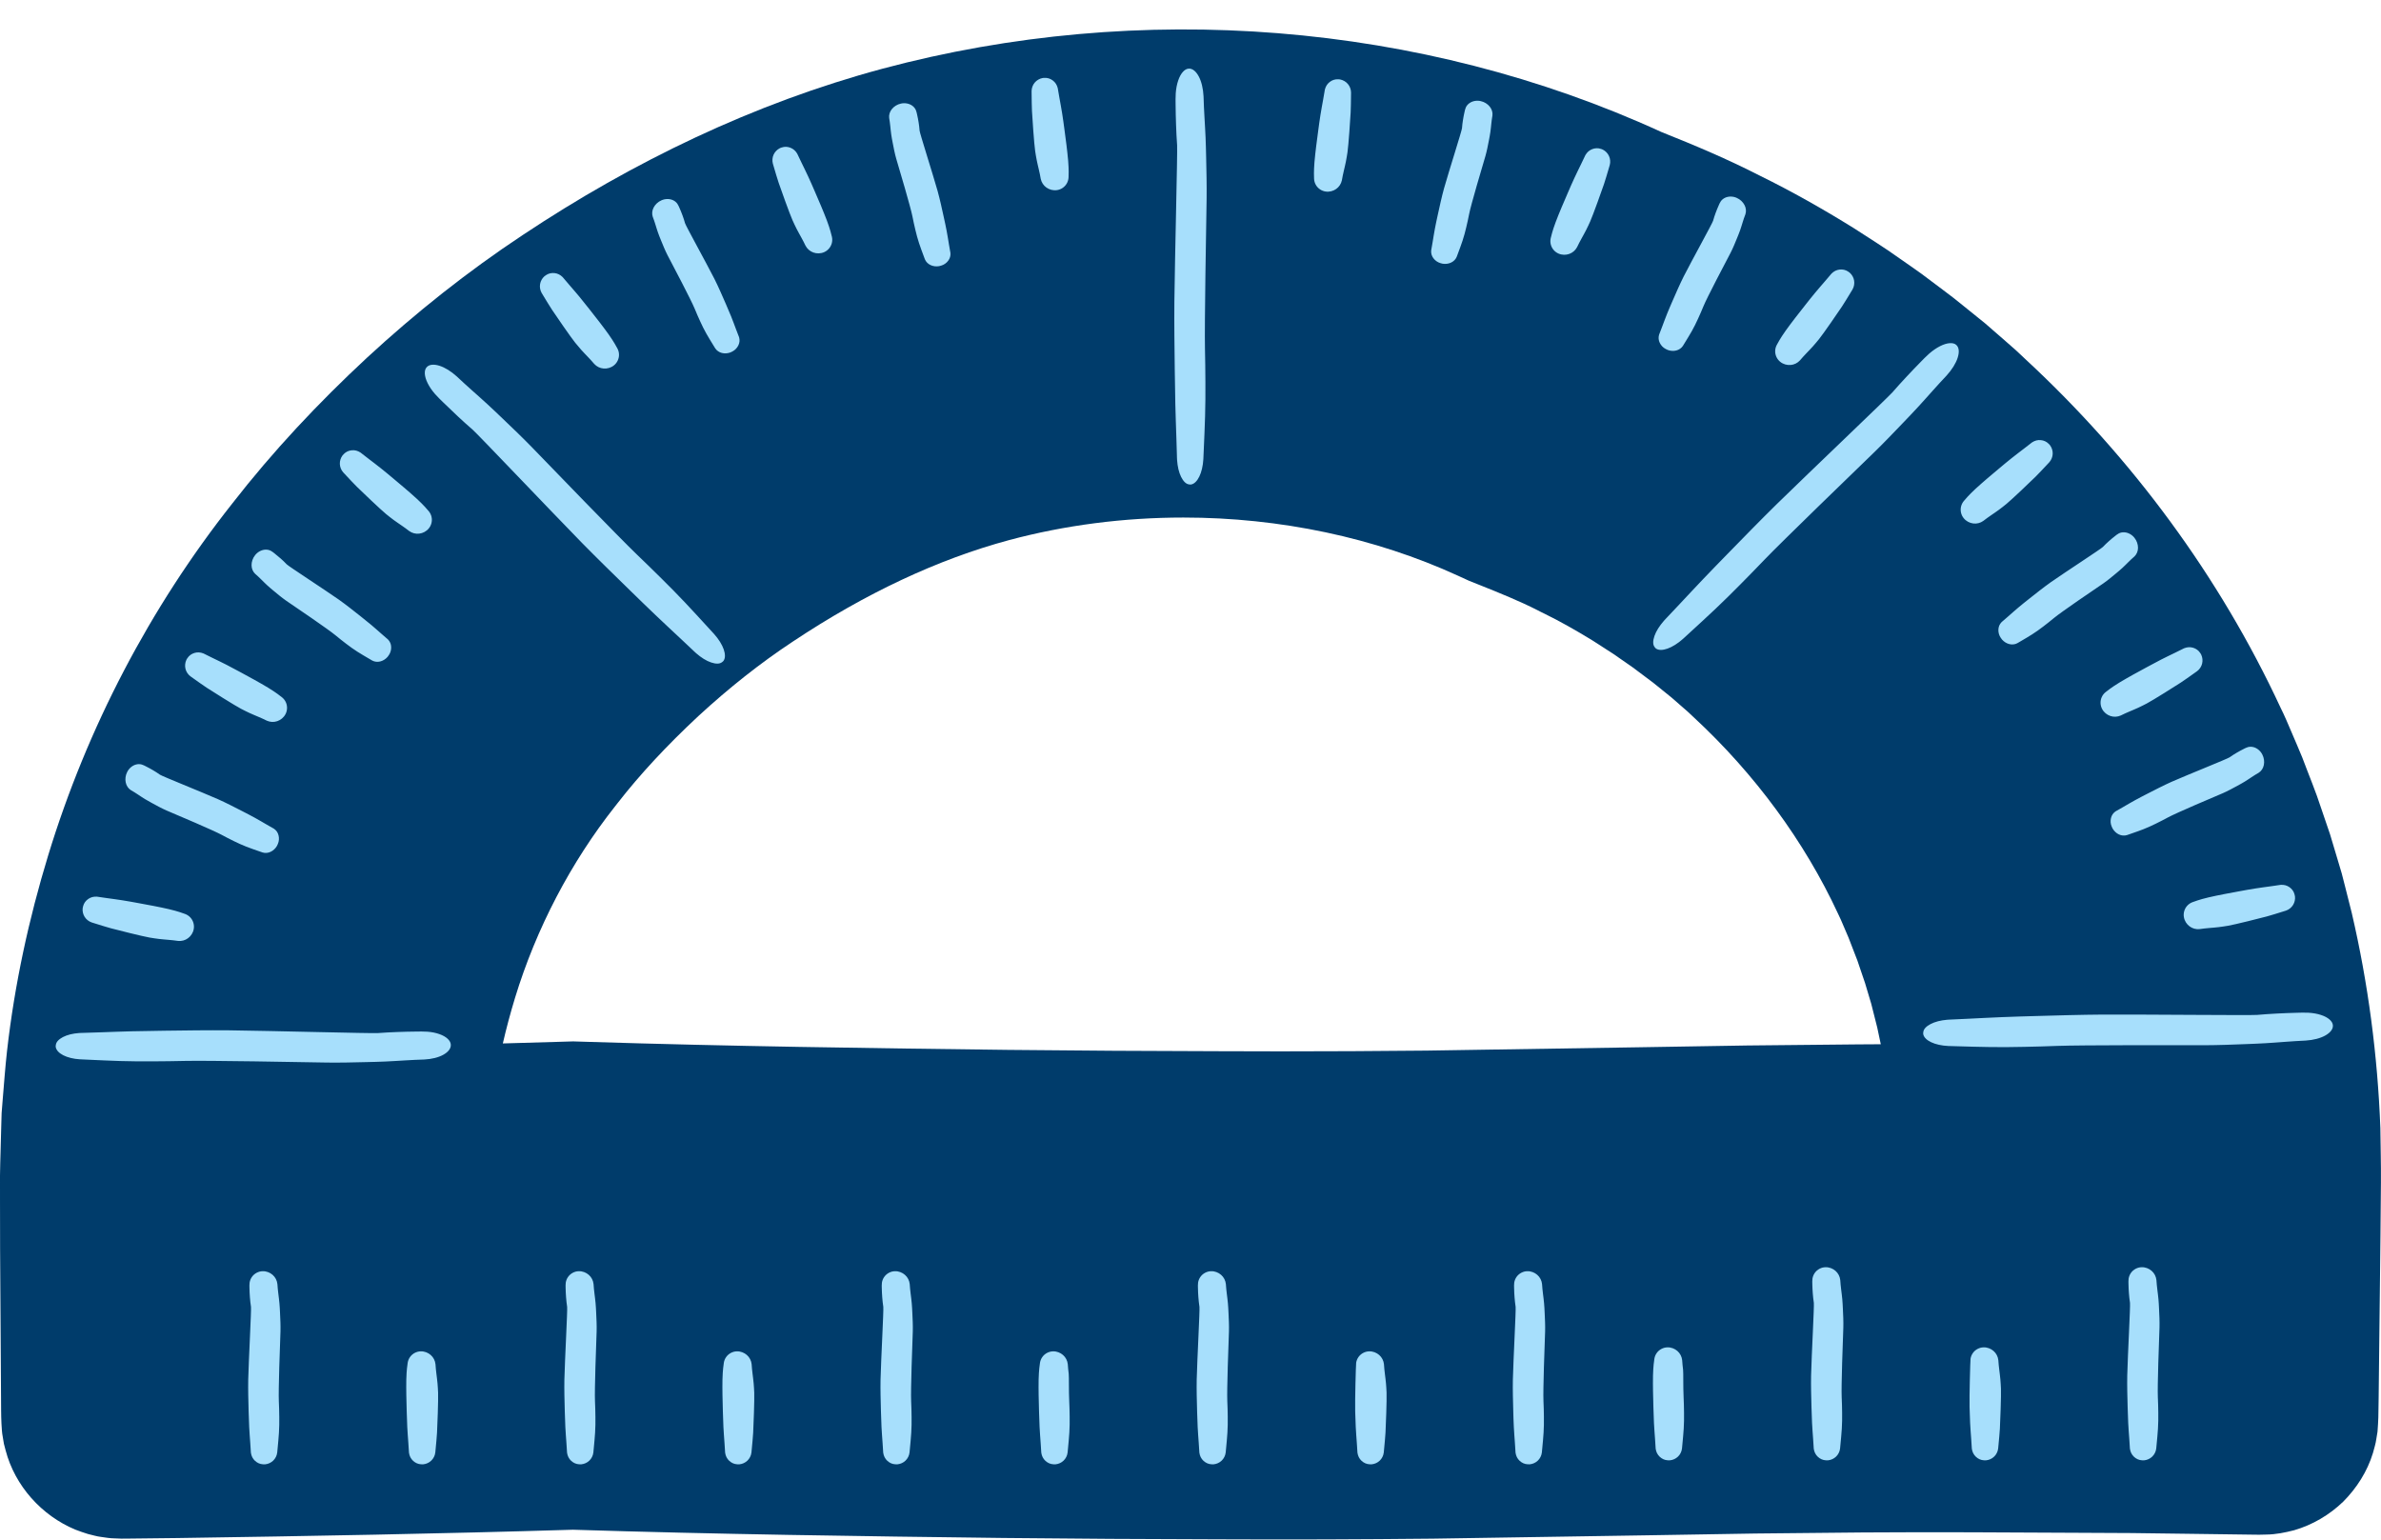
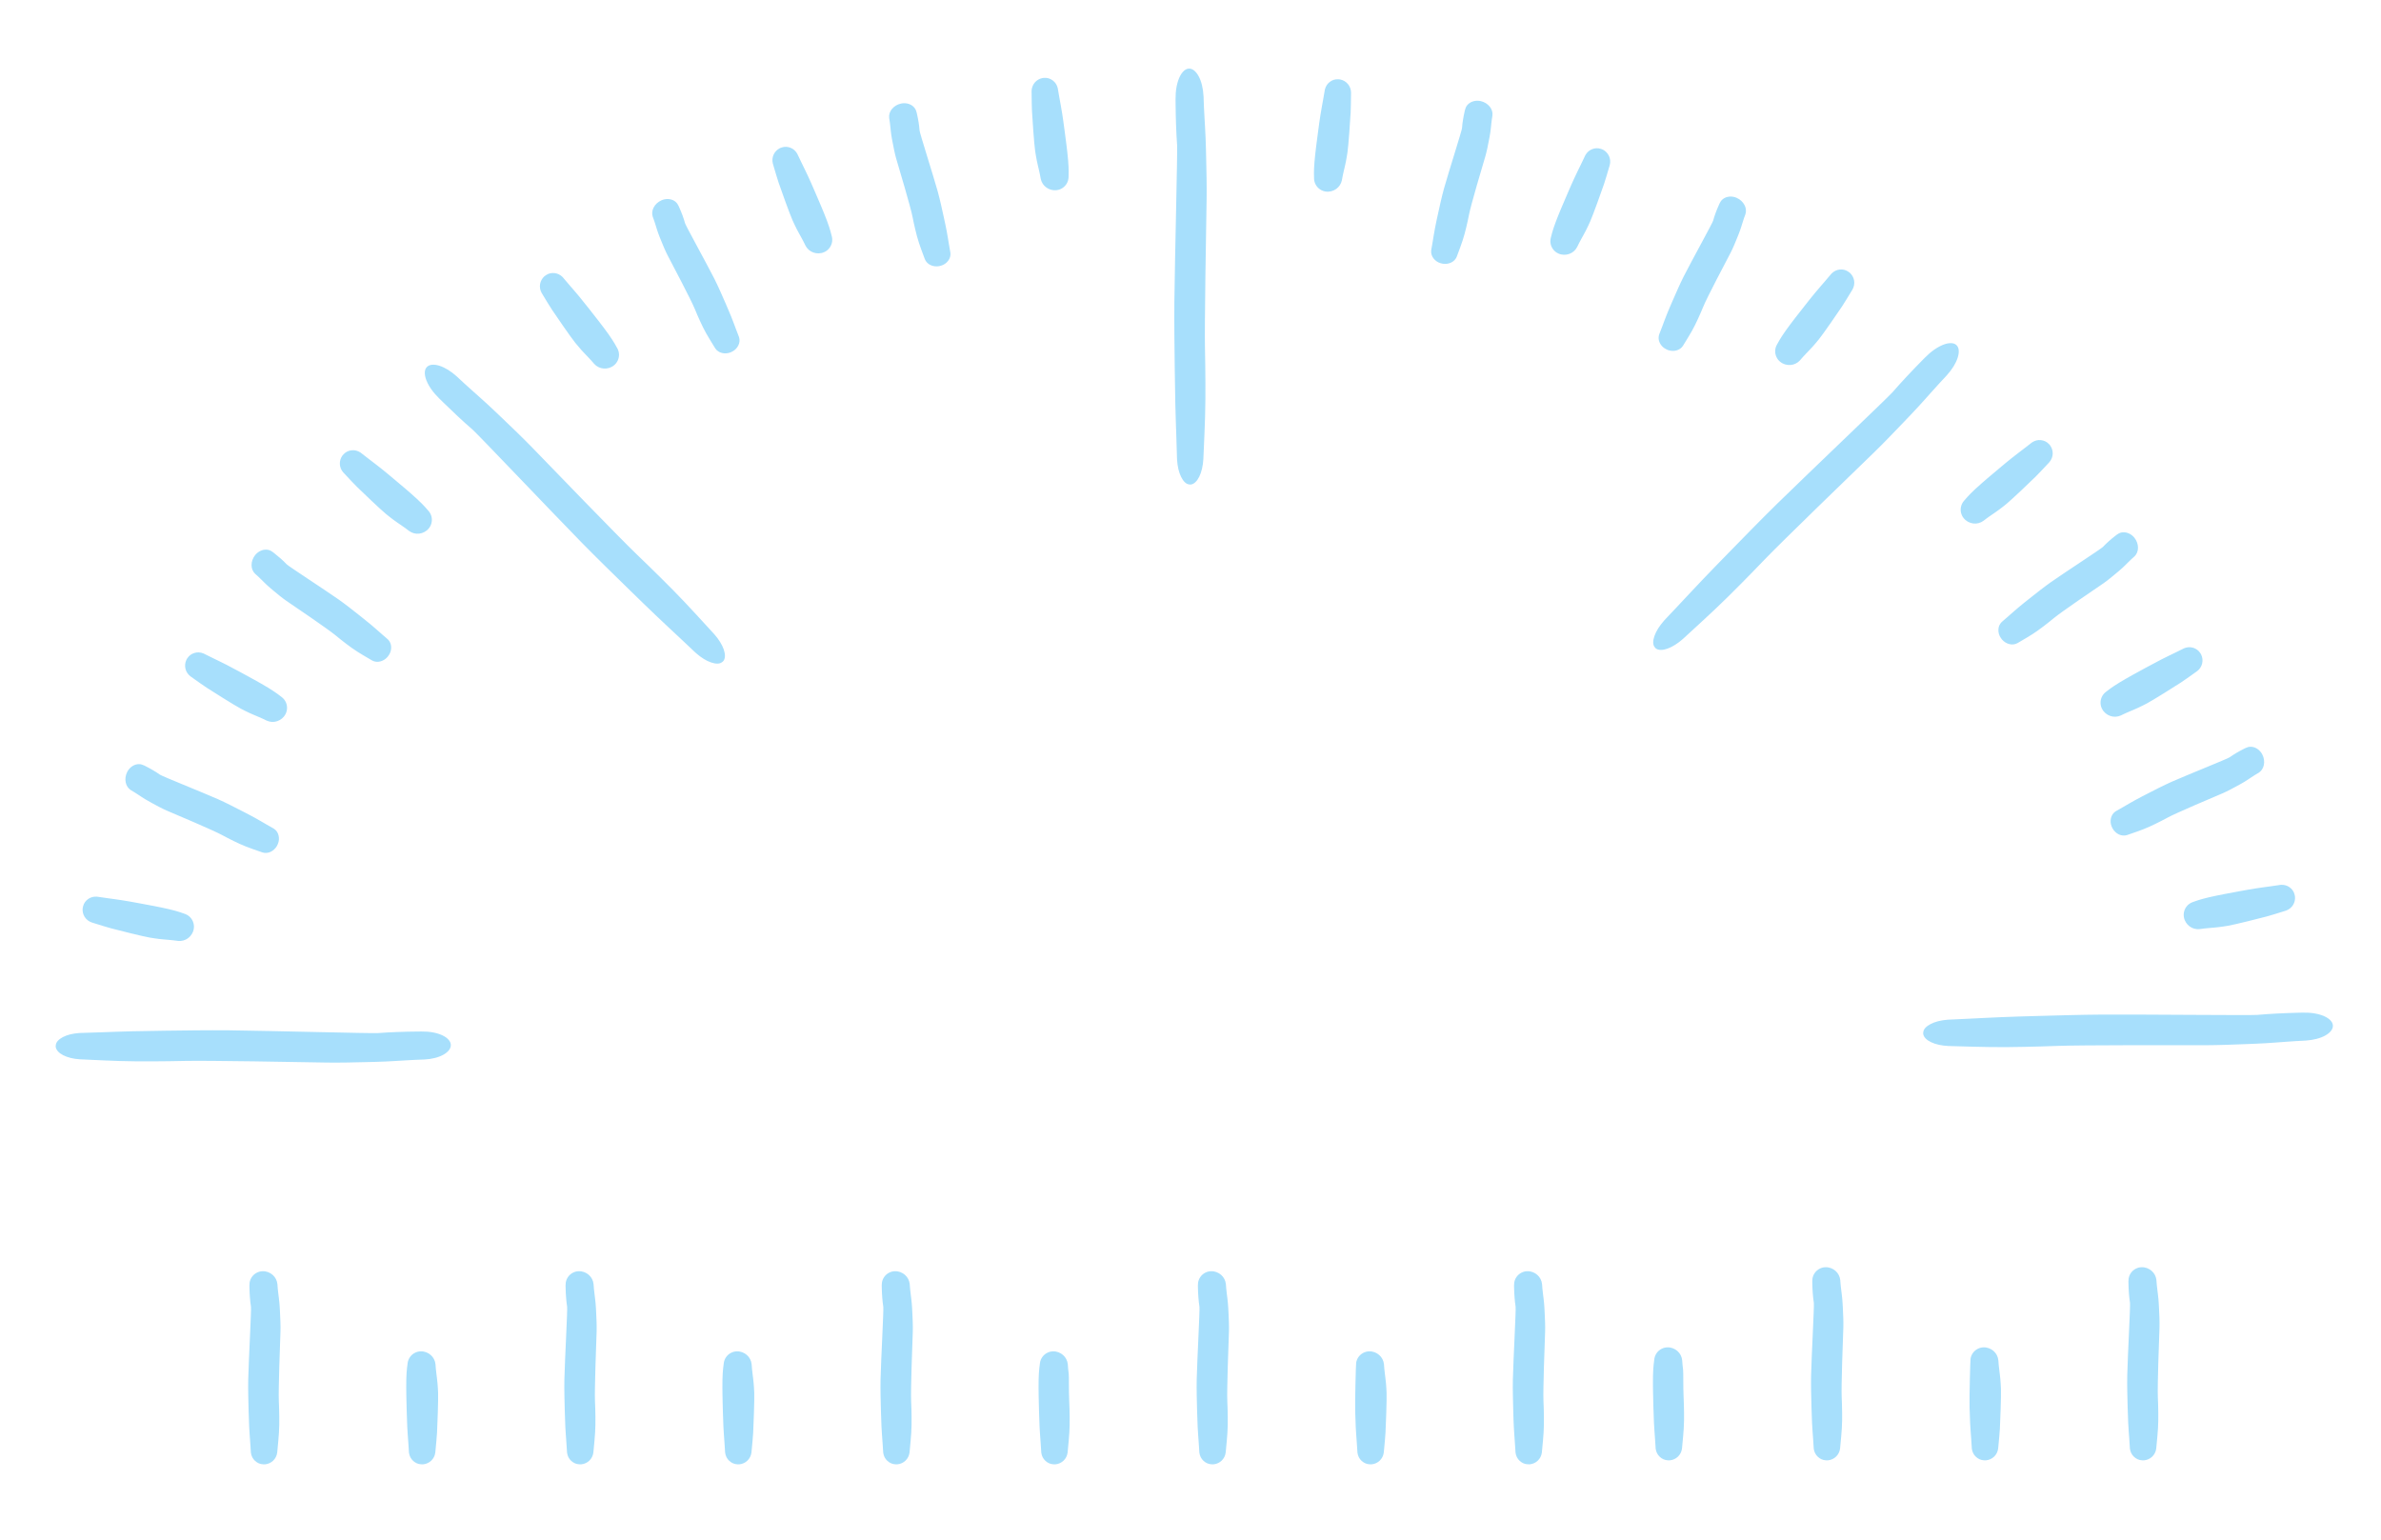
<svg xmlns="http://www.w3.org/2000/svg" fill="#000000" height="350.5" preserveAspectRatio="xMidYMid meet" version="1" viewBox="0.0 -6.7 542.0 350.5" width="542" zoomAndPan="magnify">
  <g id="change1_1">
-     <path d="M541.858,250.101c-0.628-16.468-2.767-32.897-6.512-48.971l-1.514-6.001l-0.769-2.998l-0.883-2.966l-1.774-5.93 l-1.997-5.859c-1.262-3.931-2.876-7.735-4.316-11.601c-0.773-1.913-1.611-3.799-2.414-5.699c-0.809-1.898-1.604-3.803-2.527-5.649 c-13.913-29.949-33.904-56.945-58.022-79.294l-2.248-2.11l-2.317-2.035l-4.647-4.05l-4.797-3.871 c-1.589-1.302-3.197-2.578-4.856-3.79l-4.926-3.695c-1.662-1.203-3.362-2.355-5.041-3.534c-3.33-2.399-6.831-4.545-10.262-6.786 c-6.967-4.322-14.098-8.376-21.449-11.982c-7.285-3.734-14.83-6.921-22.415-9.94C323.412-1.756,259.366-6.711,200.862,8.946 c-29.284,7.873-56.829,21.195-81.883,37.863c-12.567,8.314-24.39,17.723-35.461,27.939C72.48,84.998,62.118,96.02,52.849,107.95 c-18.735,23.704-33.018,51.032-41.876,80.049c-4.425,14.506-7.651,29.408-9.368,44.506c-0.424,3.772-0.689,7.563-1.01,11.347 l-0.226,2.84l-0.081,2.847l-0.154,5.695c-0.042,1.895-0.122,3.805-0.133,5.687l0.002,5.631l0.021,11.263l0.142,22.525l0.071,11.263 c0.024,1.91-0.004,3.68,0.093,5.705c0.07,1.039,0.093,2.081,0.302,3.105l0.256,1.54c0.113,0.508,0.262,1.008,0.393,1.511 c2.118,8.092,8.221,14.85,15.832,18.027c0.966,0.356,1.932,0.725,2.919,1.013c1.005,0.221,1.987,0.558,3.012,0.668 c1.019,0.141,2.032,0.324,3.061,0.325l1.537,0.06l1.42-0.009l11.262-0.126c30.031-0.441,60.062-0.978,90.093-1.894 c32.625,1.026,65.25,1.48,97.875,1.875l24.469,0.207l24.469,0.1c16.312,0.078,32.625,0.018,48.937-0.148l48.938-0.766l24.469-0.405 l24.469-0.241c16.312-0.111,32.625-0.013,48.938,0.076l12.234,0.06l12.234,0.159l12.234,0.163l3.059,0.041 c1.018,0.015,2.024,0.041,3.125-0.02c2.161-0.015,4.297-0.451,6.389-0.992c4.159-1.211,8.012-3.476,11.145-6.501 c3.072-3.079,5.491-6.88,6.772-11.089c0.28-1.061,0.627-2.11,0.767-3.203l0.267-1.629l0.112-1.646 c0.096-1.135,0.074-2.1,0.101-3.133l0.048-3.059l0.138-12.235l0.276-24.47l0.106-12.235 C542.021,258.362,541.903,254.211,541.858,250.101z M422.945,231.043l-25.208,0.251l-24.469,0.404l-48.55,0.761 c-11.379,0.114-22.551,0.172-33.215,0.172c-4.583,0-9.166-0.011-13.75-0.033l-24.307-0.1l-24.023-0.203 c-30.849-0.373-63.623-0.822-95.517-1.826l-3.438-0.107l-3.44,0.104c-4.191,0.128-8.381,0.248-12.563,0.361 c0.784-3.419,1.714-6.896,2.783-10.402c4.803-15.732,12.678-30.806,22.772-43.577l0.566-0.722 c5.043-6.489,11.231-13.157,18.395-19.822c6.976-6.428,14.141-12.088,21.3-16.823l0.24-0.16 c16.485-10.966,33.034-18.729,49.19-23.073c12.689-3.395,26.087-5.134,39.697-5.134c21.973,0,43.575,4.578,62.472,13.237 l2.578,1.181l2.634,1.048c4.005,1.594,9.082,3.669,12.81,5.579l0.872,0.448l0.879,0.431c3.288,1.611,6.871,3.613,10.932,6.104 c0.765,0.495,1.531,0.987,2.298,1.48c0.922,0.591,2.165,1.389,2.692,1.744l0.878,0.621c0.754,0.53,2.93,2.037,3.258,2.266 l4.606,3.453l4.184,3.381l3.68,3.212l1.423,1.332c13.846,12.83,25.178,28.254,32.773,44.605l0.7,1.503c0,0,1.61,3.761,1.724,4.024 c0.404,1.058,0.812,2.112,1.223,3.167c0.267,0.685,0.54,1.367,0.798,2.056l0.411,1.225l1.317,3.866l1.411,4.722l1.362,5.387 c0.286,1.265,0.556,2.54,0.81,3.825C426.521,231.02,422.945,231.043,422.945,231.043z" fill="#003c6b" />
-   </g>
+     </g>
  <g id="change2_1">
    <path d="M347.615,282.678c0.886-0.04,1.715,0.295,2.323,0.828c0.614,0.532,1.003,1.292,1.086,2.104 c0.044,0.755,0.121,1.448,0.209,2.175c0.082,0.719,0.191,1.438,0.25,2.157c0.067,0.719,0.1,1.438,0.135,2.156 c0.068,1.437,0.144,2.875,0.105,4.311c-0.111,2.873-0.491,13.422-0.375,15.823c0.051,1.201,0.094,2.402,0.1,3.602 c0.019,1.201-0.002,2.401-0.074,3.601c-0.076,1.2-0.19,2.4-0.306,3.6l-0.088,0.925c-0.043,0.355-0.148,0.699-0.307,1.011 c-0.312,0.629-0.841,1.124-1.46,1.401c-0.308,0.143-0.639,0.228-0.974,0.262c-0.168,0.011-0.336,0.018-0.503-0.005 c-0.168-0.013-0.335-0.026-0.499-0.07c-0.659-0.156-1.243-0.563-1.659-1.101c-0.206-0.272-0.365-0.582-0.465-0.913 c-0.05-0.165-0.089-0.335-0.115-0.507l-0.024-0.26l-0.013-0.226c-0.028-0.6-0.078-1.201-0.117-1.801 c-0.08-1.201-0.186-2.402-0.243-3.603c-0.065-1.201-0.096-2.402-0.129-3.602c-0.064-2.402-0.135-4.803-0.091-7.204 c0.12-4.802,0.731-15.84,0.627-16.559c-0.113-0.719-0.186-1.438-0.242-2.157c-0.055-0.719-0.091-1.438-0.103-2.156 c0.001-0.379-0.037-0.656,0.033-1.197c0.075-0.482,0.267-0.946,0.551-1.333C345.814,283.158,346.73,282.704,347.615,282.678z M308.488,314.546c0.033,1.201,0.064,2.401,0.128,3.602c0.057,1.201,0.163,2.402,0.243,3.603c0.039,0.6,0.089,1.201,0.117,1.801 l0.013,0.226l0.024,0.26c0.026,0.173,0.065,0.342,0.115,0.507c0.1,0.331,0.259,0.641,0.465,0.913c0.416,0.538,1,0.945,1.659,1.101 c0.164,0.043,0.331,0.056,0.499,0.07c0.167,0.023,0.335,0.016,0.503,0.005c0.335-0.034,0.666-0.119,0.974-0.262 c0.618-0.277,1.148-0.772,1.46-1.401c0.16-0.312,0.265-0.656,0.307-1.011l0.088-0.925c0.115-1.2,0.229-2.4,0.306-3.6 c0.072-1.2,0.313-7.658,0.244-9.095c-0.035-0.719-0.068-1.437-0.135-2.156c-0.06-0.719-0.168-1.438-0.25-2.157 c-0.088-0.727-0.165-1.42-0.209-2.175c-0.084-0.812-0.472-1.572-1.086-2.104c-0.607-0.532-1.436-0.868-2.323-0.828 c-0.886,0.027-1.801,0.481-2.368,1.262c-0.284,0.387-0.476,0.85-0.551,1.333C308.642,304.058,308.424,312.144,308.488,314.546z M273.278,283.94c-0.284,0.387-0.476,0.85-0.551,1.333c-0.07,0.541-0.032,0.819-0.033,1.197c0.012,0.718,0.048,1.437,0.103,2.156 c0.056,0.719,0.128,1.438,0.242,2.157c0.104,0.719-0.507,11.757-0.627,16.559c-0.044,2.401,0.027,4.802,0.091,7.204 c0.033,1.201,0.064,2.401,0.128,3.602c0.057,1.201,0.163,2.402,0.243,3.603c0.039,0.6,0.089,1.201,0.117,1.801l0.013,0.226 l0.024,0.26c0.026,0.173,0.065,0.342,0.115,0.507c0.1,0.331,0.259,0.641,0.465,0.913c0.416,0.538,1,0.945,1.659,1.101 c0.164,0.043,0.331,0.056,0.499,0.07c0.167,0.023,0.335,0.016,0.503,0.005c0.335-0.034,0.666-0.119,0.974-0.262 c0.618-0.277,1.148-0.772,1.46-1.401c0.16-0.312,0.265-0.656,0.307-1.011l0.088-0.925c0.115-1.2,0.229-2.4,0.306-3.6 c0.072-1.2,0.093-2.401,0.074-3.601c-0.006-1.201-0.049-2.401-0.1-3.602c-0.116-2.402,0.264-12.95,0.375-15.823 c0.039-1.437-0.037-2.874-0.105-4.311c-0.035-0.719-0.068-1.437-0.135-2.156c-0.06-0.719-0.168-1.438-0.25-2.157 c-0.088-0.727-0.165-1.42-0.209-2.175c-0.084-0.812-0.472-1.572-1.086-2.104c-0.607-0.532-1.436-0.868-2.323-0.828 C274.76,282.704,273.845,283.158,273.278,283.94z M236.427,307.342c-0.044,2.401,0.027,4.802,0.091,7.204 c0.033,1.201,0.064,2.401,0.128,3.602c0.057,1.201,0.163,2.402,0.243,3.603c0.039,0.6,0.089,1.201,0.117,1.801l0.013,0.226 l0.024,0.26c0.026,0.173,0.065,0.342,0.115,0.507c0.1,0.331,0.259,0.641,0.465,0.913c0.416,0.538,1,0.945,1.659,1.101 c0.164,0.043,0.331,0.056,0.499,0.07c0.167,0.023,0.335,0.016,0.503,0.005c0.335-0.034,0.666-0.119,0.974-0.262 c0.618-0.277,1.148-0.772,1.46-1.401c0.16-0.312,0.265-0.656,0.307-1.011l0.088-0.925c0.115-1.2,0.229-2.4,0.306-3.6 c0.072-1.2,0.093-2.401,0.074-3.601c-0.006-1.201-0.049-2.401-0.1-3.602c-0.116-2.402-0.033-5.485-0.115-6.204 c-0.088-0.727-0.165-1.42-0.209-2.175c-0.084-0.812-0.472-1.572-1.086-2.104c-0.607-0.532-1.436-0.868-2.323-0.828 c-0.886,0.027-1.801,0.481-2.368,1.262c-0.284,0.387-0.476,0.85-0.551,1.333C236.673,304.058,236.483,305.112,236.427,307.342z M201.309,283.94c-0.284,0.387-0.476,0.85-0.551,1.333c-0.07,0.541-0.032,0.819-0.033,1.197c0.012,0.718,0.048,1.437,0.103,2.156 c0.056,0.719,0.128,1.438,0.242,2.157c0.104,0.719-0.507,11.757-0.627,16.559c-0.044,2.401,0.027,4.802,0.091,7.204 c0.033,1.201,0.064,2.401,0.128,3.602c0.057,1.201,0.163,2.402,0.243,3.603c0.039,0.6,0.089,1.201,0.117,1.801l0.013,0.226 l0.024,0.26c0.026,0.173,0.065,0.342,0.115,0.507c0.1,0.331,0.259,0.641,0.465,0.913c0.416,0.538,1,0.945,1.659,1.101 c0.164,0.043,0.331,0.056,0.499,0.07c0.167,0.023,0.335,0.016,0.503,0.005c0.335-0.034,0.666-0.119,0.974-0.262 c0.618-0.277,1.148-0.772,1.46-1.401c0.16-0.312,0.265-0.656,0.307-1.011l0.088-0.925c0.115-1.2,0.229-2.4,0.306-3.6 c0.072-1.2,0.093-2.401,0.074-3.601c-0.006-1.201-0.049-2.401-0.1-3.602c-0.116-2.402,0.264-12.95,0.375-15.823 c0.039-1.437-0.037-2.874-0.105-4.311c-0.035-0.719-0.068-1.437-0.135-2.156c-0.06-0.719-0.168-1.438-0.25-2.157 c-0.088-0.727-0.165-1.42-0.209-2.175c-0.084-0.812-0.472-1.572-1.086-2.104c-0.607-0.532-1.436-0.868-2.323-0.828 C202.791,282.704,201.875,283.158,201.309,283.94z M164.458,307.342c-0.044,2.401,0.027,4.802,0.091,7.204 c0.033,1.201,0.064,2.401,0.128,3.602c0.057,1.201,0.163,2.402,0.243,3.603c0.039,0.6,0.089,1.201,0.117,1.801l0.013,0.226 l0.024,0.26c0.026,0.173,0.065,0.342,0.115,0.507c0.1,0.331,0.259,0.641,0.465,0.913c0.416,0.538,1,0.945,1.659,1.101 c0.164,0.043,0.331,0.056,0.499,0.07c0.167,0.023,0.335,0.016,0.503,0.005c0.335-0.034,0.666-0.119,0.974-0.262 c0.618-0.277,1.148-0.772,1.46-1.401c0.16-0.312,0.265-0.656,0.307-1.011l0.088-0.925c0.115-1.2,0.229-2.4,0.306-3.6 c0.072-1.2,0.313-7.658,0.244-9.095c-0.035-0.719-0.068-1.437-0.135-2.156c-0.06-0.719-0.168-1.438-0.25-2.157 c-0.088-0.727-0.165-1.42-0.209-2.175c-0.084-0.812-0.472-1.572-1.086-2.104c-0.607-0.532-1.436-0.868-2.323-0.828 c-0.886,0.027-1.801,0.481-2.368,1.262c-0.284,0.387-0.476,0.85-0.551,1.333C164.703,304.058,164.514,305.111,164.458,307.342z M129.339,283.94c-0.284,0.387-0.476,0.85-0.551,1.333c-0.07,0.541-0.032,0.819-0.033,1.197c0.012,0.718,0.048,1.437,0.103,2.156 c0.056,0.719,0.128,1.438,0.242,2.157c0.104,0.719-0.507,11.757-0.627,16.559c-0.044,2.401,0.027,4.802,0.091,7.204 c0.033,1.201,0.064,2.401,0.128,3.602c0.057,1.201,0.163,2.402,0.243,3.603c0.039,0.6,0.089,1.201,0.117,1.801l0.013,0.226 l0.024,0.26c0.026,0.173,0.065,0.342,0.115,0.507c0.1,0.331,0.259,0.641,0.465,0.913c0.416,0.538,1,0.945,1.659,1.101 c0.164,0.043,0.331,0.056,0.499,0.07c0.167,0.023,0.335,0.016,0.503,0.005c0.335-0.034,0.666-0.119,0.974-0.262 c0.618-0.277,1.148-0.772,1.46-1.401c0.16-0.312,0.265-0.656,0.307-1.011l0.088-0.925c0.115-1.2,0.229-2.4,0.306-3.6 c0.072-1.2,0.093-2.401,0.074-3.601c-0.006-1.201-0.049-2.401-0.1-3.602c-0.116-2.402,0.264-12.95,0.375-15.823 c0.039-1.437-0.037-2.874-0.105-4.311c-0.035-0.719-0.068-1.437-0.135-2.156c-0.06-0.719-0.168-1.438-0.25-2.157 c-0.088-0.727-0.165-1.42-0.209-2.175c-0.084-0.812-0.472-1.572-1.086-2.104c-0.607-0.532-1.436-0.868-2.323-0.828 C130.821,282.704,129.906,283.158,129.339,283.94z M98.781,324.972c0.16-0.312,0.265-0.656,0.307-1.011l0.088-0.925 c0.115-1.2,0.229-2.4,0.306-3.6c0.072-1.2,0.313-7.658,0.244-9.095c-0.035-0.719-0.068-1.437-0.135-2.156 c-0.06-0.719-0.168-1.438-0.25-2.157c-0.088-0.727-0.165-1.42-0.209-2.175c-0.084-0.812-0.472-1.572-1.086-2.104 c-0.607-0.532-1.437-0.868-2.323-0.828c-0.886,0.027-1.801,0.481-2.368,1.262c-0.284,0.387-0.476,0.85-0.551,1.333 c-0.07,0.541-0.259,1.595-0.315,3.825c-0.044,2.401,0.027,4.802,0.091,7.204c0.033,1.201,0.064,2.401,0.128,3.602 c0.057,1.201,0.163,2.402,0.243,3.603c0.039,0.6,0.089,1.201,0.117,1.801l0.013,0.226l0.024,0.26 c0.026,0.173,0.065,0.342,0.115,0.507c0.1,0.331,0.259,0.641,0.465,0.913c0.416,0.538,1,0.945,1.659,1.101 c0.164,0.043,0.331,0.056,0.499,0.07c0.167,0.023,0.335,0.016,0.503,0.005c0.335-0.034,0.666-0.119,0.974-0.262 C97.939,326.095,98.468,325.601,98.781,324.972z M62.796,324.972c0.16-0.312,0.265-0.656,0.307-1.011l0.088-0.925 c0.115-1.2,0.229-2.4,0.306-3.6c0.072-1.2,0.093-2.401,0.074-3.601c-0.006-1.201-0.049-2.401-0.1-3.602 c-0.116-2.402,0.264-12.95,0.375-15.823c0.039-1.437-0.037-2.874-0.105-4.311c-0.035-0.719-0.068-1.437-0.135-2.156 c-0.06-0.719-0.168-1.438-0.25-2.157c-0.088-0.727-0.165-1.42-0.209-2.175c-0.084-0.812-0.472-1.572-1.086-2.104 c-0.607-0.532-1.436-0.868-2.323-0.828c-0.886,0.027-1.801,0.481-2.368,1.262c-0.284,0.387-0.476,0.85-0.551,1.333 c-0.07,0.541-0.032,0.819-0.033,1.197c0.012,0.718,0.048,1.437,0.103,2.156c0.056,0.719,0.128,1.438,0.242,2.157 c0.104,0.719-0.507,11.757-0.627,16.559c-0.044,2.401,0.027,4.802,0.091,7.204c0.033,1.201,0.064,2.401,0.128,3.602 c0.057,1.201,0.163,2.402,0.243,3.603c0.039,0.6,0.089,1.201,0.117,1.801l0.013,0.226l0.024,0.26 c0.026,0.173,0.065,0.342,0.115,0.507c0.1,0.331,0.259,0.641,0.465,0.913c0.416,0.538,1,0.945,1.659,1.101 c0.164,0.043,0.331,0.056,0.499,0.07c0.167,0.023,0.335,0.016,0.503,0.005c0.335-0.034,0.666-0.119,0.974-0.262 C61.955,326.095,62.484,325.601,62.796,324.972z M485.102,283.031c-0.284,0.387-0.476,0.85-0.551,1.333 c-0.07,0.541-0.032,0.819-0.033,1.197c0.012,0.718,0.048,1.437,0.103,2.156c0.056,0.719,0.128,1.438,0.242,2.157 c0.104,0.719-0.507,11.757-0.627,16.559c-0.044,2.401,0.027,4.802,0.091,7.204c0.033,1.201,0.064,2.401,0.129,3.602 c0.057,1.201,0.163,2.402,0.243,3.603c0.039,0.6,0.089,1.201,0.117,1.801l0.013,0.226l0.024,0.26 c0.026,0.173,0.065,0.342,0.115,0.507c0.1,0.331,0.259,0.641,0.465,0.913c0.416,0.538,1,0.945,1.659,1.101 c0.164,0.043,0.331,0.056,0.499,0.07c0.167,0.023,0.335,0.016,0.503,0.005c0.335-0.034,0.666-0.119,0.974-0.262 c0.618-0.277,1.148-0.772,1.46-1.401c0.16-0.312,0.265-0.656,0.307-1.011l0.088-0.925c0.115-1.2,0.229-2.4,0.306-3.6 c0.072-1.2,0.093-2.401,0.074-3.601c-0.006-1.201-0.049-2.401-0.1-3.602c-0.116-2.402,0.264-12.95,0.375-15.823 c0.039-1.437-0.037-2.874-0.105-4.311c-0.035-0.719-0.068-1.437-0.135-2.156c-0.06-0.719-0.168-1.438-0.25-2.157 c-0.088-0.727-0.165-1.42-0.209-2.175c-0.083-0.812-0.472-1.572-1.086-2.104c-0.607-0.532-1.436-0.868-2.323-0.828 C486.584,281.795,485.669,282.249,485.102,283.031z M448.342,313.636c0.033,1.201,0.064,2.401,0.128,3.602 c0.057,1.201,0.163,2.402,0.243,3.603c0.039,0.6,0.089,1.201,0.117,1.801l0.013,0.226l0.024,0.26 c0.026,0.173,0.065,0.342,0.115,0.507c0.1,0.331,0.259,0.641,0.465,0.913c0.416,0.538,1,0.945,1.659,1.101 c0.164,0.043,0.331,0.056,0.499,0.07c0.167,0.023,0.335,0.016,0.503,0.005c0.335-0.034,0.666-0.119,0.974-0.262 c0.618-0.277,1.148-0.772,1.46-1.401c0.16-0.312,0.265-0.656,0.307-1.011l0.088-0.925c0.115-1.2,0.229-2.4,0.306-3.6 c0.072-1.2,0.313-7.658,0.244-9.095c-0.035-0.719-0.068-1.437-0.135-2.156c-0.06-0.719-0.168-1.438-0.25-2.157 c-0.088-0.727-0.165-1.42-0.209-2.175c-0.084-0.812-0.472-1.572-1.086-2.104c-0.607-0.532-1.436-0.868-2.323-0.828 c-0.886,0.027-1.801,0.481-2.368,1.262c-0.284,0.387-0.476,0.85-0.551,1.333C448.497,303.148,448.279,311.235,448.342,313.636z M413.133,283.031c-0.284,0.387-0.476,0.85-0.551,1.333c-0.07,0.541-0.032,0.819-0.033,1.197c0.012,0.718,0.048,1.437,0.103,2.156 c0.056,0.719,0.128,1.438,0.242,2.157c0.104,0.719-0.507,11.757-0.627,16.559c-0.044,2.401,0.027,4.802,0.091,7.204 c0.033,1.201,0.064,2.401,0.128,3.602c0.057,1.201,0.163,2.402,0.243,3.603c0.039,0.6,0.089,1.201,0.117,1.801l0.013,0.226 l0.024,0.26c0.026,0.173,0.065,0.342,0.115,0.507c0.1,0.331,0.259,0.641,0.465,0.913c0.416,0.538,1,0.945,1.659,1.101 c0.164,0.043,0.331,0.056,0.499,0.07c0.167,0.023,0.335,0.016,0.503,0.005c0.335-0.034,0.666-0.119,0.974-0.262 c0.618-0.277,1.148-0.772,1.46-1.401c0.16-0.312,0.265-0.656,0.307-1.011l0.088-0.925c0.115-1.2,0.229-2.4,0.306-3.6 c0.072-1.2,0.093-2.401,0.074-3.601c-0.006-1.201-0.049-2.401-0.1-3.602c-0.116-2.402,0.264-12.95,0.375-15.823 c0.039-1.437-0.037-2.874-0.105-4.311c-0.035-0.719-0.068-1.437-0.135-2.156c-0.06-0.719-0.168-1.438-0.25-2.157 c-0.088-0.727-0.165-1.42-0.209-2.175c-0.084-0.812-0.472-1.572-1.086-2.104c-0.607-0.532-1.436-0.868-2.323-0.828 C414.615,281.795,413.699,282.249,413.133,283.031z M376.282,306.432c-0.044,2.401,0.027,4.802,0.091,7.204 c0.033,1.201,0.064,2.401,0.128,3.602c0.057,1.201,0.163,2.402,0.243,3.603c0.039,0.6,0.089,1.201,0.117,1.801l0.013,0.226 l0.024,0.26c0.026,0.173,0.065,0.342,0.115,0.507c0.1,0.331,0.259,0.641,0.465,0.913c0.416,0.538,1,0.945,1.659,1.101 c0.164,0.043,0.331,0.056,0.499,0.07c0.167,0.023,0.335,0.016,0.503,0.005c0.335-0.034,0.666-0.119,0.974-0.262 c0.618-0.277,1.148-0.772,1.46-1.401c0.16-0.312,0.265-0.656,0.307-1.011l0.088-0.925c0.115-1.2,0.229-2.4,0.306-3.6 c0.072-1.2,0.093-2.401,0.074-3.601c-0.006-1.201-0.049-2.401-0.1-3.602c-0.116-2.402-0.033-5.485-0.115-6.204 c-0.088-0.727-0.165-1.42-0.209-2.175c-0.083-0.812-0.472-1.572-1.086-2.104c-0.607-0.532-1.436-0.868-2.323-0.828 c-0.886,0.027-1.801,0.481-2.368,1.262c-0.284,0.387-0.476,0.85-0.551,1.333C376.527,303.148,376.338,304.202,376.282,306.432z M122.948,59.002c0.058,0.346,0.18,0.684,0.357,0.995l0.482,0.795c0.624,1.031,1.249,2.062,1.905,3.07 c0.659,1.006,4.322,6.329,5.235,7.441c0.457,0.555,0.913,1.112,1.396,1.649c0.477,0.541,0.993,1.053,1.489,1.58 c0.505,0.531,0.981,1.04,1.466,1.619c0.552,0.602,1.318,0.979,2.128,1.039c0.805,0.064,1.67-0.162,2.357-0.723 c0.694-0.55,1.158-1.461,1.146-2.427c-0.003-0.48-0.126-0.967-0.354-1.398c-0.267-0.476-0.745-1.435-2.032-3.257 c-1.399-1.952-2.89-3.836-4.375-5.724c-0.743-0.943-1.485-1.888-2.254-2.813c-0.763-0.929-1.565-1.829-2.347-2.745 c-0.39-0.458-0.788-0.91-1.17-1.375l-0.145-0.174l-0.175-0.195c-0.124-0.123-0.256-0.235-0.395-0.338 c-0.278-0.205-0.591-0.36-0.918-0.454c-0.655-0.184-1.366-0.161-1.989,0.107c-0.157,0.063-0.299,0.153-0.442,0.242 c-0.148,0.081-0.278,0.188-0.407,0.296c-0.249,0.227-0.463,0.494-0.625,0.792C122.952,57.598,122.823,58.311,122.948,59.002z M77.577,99.931c0.128,0.326,0.316,0.633,0.553,0.9l0.634,0.679c0.822,0.882,1.645,1.763,2.493,2.615 c0.851,0.85,5.527,5.309,6.649,6.211c0.561,0.45,1.121,0.902,1.704,1.328c0.578,0.432,1.188,0.827,1.781,1.242 c0.603,0.416,1.173,0.817,1.767,1.285c0.664,0.476,1.49,0.689,2.296,0.581c0.801-0.102,1.602-0.5,2.159-1.191 c0.567-0.681,0.834-1.667,0.624-2.61c-0.102-0.469-0.321-0.92-0.633-1.296c-0.359-0.411-1.023-1.252-2.656-2.771 c-1.769-1.624-3.614-3.162-5.455-4.706c-0.921-0.771-1.84-1.544-2.782-2.291c-0.937-0.753-1.907-1.47-2.859-2.206 c-0.476-0.369-0.958-0.729-1.427-1.106l-0.178-0.141L82.037,96.3c-0.146-0.095-0.299-0.178-0.456-0.25 c-0.314-0.144-0.652-0.231-0.992-0.257c-0.679-0.045-1.37,0.123-1.924,0.513c-0.141,0.094-0.262,0.211-0.383,0.327 c-0.128,0.11-0.234,0.241-0.337,0.373c-0.197,0.273-0.353,0.578-0.45,0.903C77.293,98.556,77.313,99.28,77.577,99.931z M42.631,146.486c0.19,0.294,0.436,0.557,0.722,0.772l0.757,0.539c0.981,0.7,1.963,1.399,2.964,2.066 c1.003,0.663,6.474,4.102,7.753,4.762c0.64,0.329,1.279,0.66,1.935,0.961c0.652,0.308,1.329,0.574,1.993,0.862 c0.674,0.287,1.312,0.567,1.988,0.907c0.745,0.334,1.598,0.378,2.365,0.112c0.765-0.26,1.47-0.81,1.879-1.597 c0.42-0.78,0.485-1.8,0.092-2.682c-0.193-0.439-0.498-0.838-0.878-1.144c-0.434-0.331-1.252-1.023-3.155-2.187 c-2.057-1.239-4.172-2.379-6.283-3.525c-1.056-0.572-2.111-1.146-3.183-1.691c-1.069-0.551-2.161-1.06-3.241-1.592 c-0.539-0.266-1.084-0.524-1.618-0.8l-0.202-0.102l-0.237-0.11c-0.162-0.064-0.328-0.115-0.497-0.154 c-0.336-0.079-0.685-0.096-1.023-0.054c-0.674,0.091-1.318,0.393-1.784,0.886c-0.119,0.12-0.215,0.259-0.31,0.397 c-0.104,0.133-0.181,0.282-0.256,0.433c-0.138,0.307-0.23,0.637-0.261,0.974C42.079,145.195,42.242,145.901,42.631,146.486z M19.945,202.773c0.272,0.221,0.587,0.395,0.925,0.51l0.887,0.278c1.15,0.361,2.301,0.722,3.459,1.045 c1.159,0.319,7.427,1.892,8.847,2.123c0.71,0.115,1.42,0.231,2.137,0.314c0.716,0.091,1.441,0.134,2.162,0.202 c0.73,0.064,1.423,0.132,2.171,0.246c0.812,0.087,1.636-0.136,2.283-0.627c0.647-0.484,1.147-1.226,1.291-2.101 c0.157-0.872-0.097-1.862-0.745-2.578c-0.32-0.358-0.733-0.642-1.19-0.815c-0.515-0.18-1.507-0.584-3.677-1.1 c-2.34-0.54-4.704-0.968-7.067-1.403c-1.181-0.217-2.362-0.435-3.551-0.62c-1.187-0.193-2.384-0.338-3.575-0.508 c-0.595-0.086-1.193-0.162-1.787-0.258l-0.224-0.035l-0.26-0.031c-0.174-0.01-0.348-0.007-0.52,0.008 c-0.344,0.029-0.681,0.121-0.989,0.266c-0.613,0.295-1.132,0.783-1.421,1.395c-0.076,0.151-0.124,0.312-0.172,0.474 c-0.057,0.159-0.085,0.325-0.109,0.491c-0.036,0.335-0.021,0.677,0.054,1.007C19.02,201.717,19.394,202.338,19.945,202.773z M16.098,234.132c0.638,0.16,1.343,0.265,2.068,0.307l1.893,0.088c2.455,0.115,4.91,0.229,7.365,0.306 c2.455,0.072,4.911,0.093,7.367,0.074c2.456-0.006,4.912-0.049,7.369-0.1c4.913-0.116,26.491,0.264,32.369,0.375 c2.939,0.039,5.879-0.037,8.82-0.105c1.47-0.035,2.94-0.068,4.411-0.135c1.471-0.06,2.941-0.168,4.412-0.25 c1.487-0.088,2.905-0.165,4.449-0.209c1.661-0.084,3.217-0.472,4.304-1.086c1.089-0.607,1.775-1.436,1.693-2.323 c-0.055-0.886-0.983-1.801-2.583-2.368c-0.791-0.284-1.74-0.476-2.726-0.551c-1.107-0.07-1.675-0.032-2.449-0.033 c-1.47,0.012-2.94,0.048-4.41,0.103c-1.47,0.056-2.941,0.128-4.412,0.242c-1.471,0.104-24.052-0.507-33.874-0.627 c-4.912-0.044-9.824,0.027-14.737,0.091c-2.456,0.033-4.912,0.064-7.369,0.128c-2.457,0.057-4.914,0.163-7.37,0.243 c-1.228,0.039-2.457,0.089-3.685,0.117l-0.463,0.013l-0.533,0.024c-0.353,0.026-0.699,0.065-1.037,0.115 c-0.677,0.1-1.312,0.259-1.867,0.465c-1.102,0.416-1.933,1-2.253,1.659c-0.088,0.164-0.115,0.331-0.143,0.499 c-0.048,0.167-0.032,0.335-0.01,0.503c0.069,0.335,0.244,0.666,0.535,0.974C13.8,233.29,14.812,233.82,16.098,234.132z M441.372,231.137c0.664,0.149,1.396,0.243,2.15,0.274l1.964,0.057c2.548,0.075,5.095,0.149,7.642,0.185 c2.547,0.032,5.094,0.012,7.641-0.046c2.547-0.046,5.093-0.129,7.64-0.22c5.093-0.196,27.475-0.168,33.572-0.153 c3.049-0.009,6.096-0.133,9.144-0.249c1.524-0.059,3.048-0.116,4.572-0.207c1.524-0.084,3.047-0.216,4.571-0.322 c1.541-0.112,3.009-0.213,4.61-0.282c1.722-0.111,3.328-0.525,4.446-1.156c1.12-0.625,1.818-1.465,1.719-2.35 c-0.071-0.885-1.048-1.785-2.715-2.326c-0.825-0.271-1.812-0.448-2.836-0.506c-1.149-0.052-1.737-0.005-2.54,0.007 c-1.524,0.036-3.048,0.096-4.572,0.175c-1.524,0.08-3.047,0.176-4.571,0.314c-1.524,0.128-24.949-0.114-35.137-0.074 c-5.094,0.036-10.187,0.188-15.28,0.331c-2.546,0.073-5.093,0.144-7.639,0.249c-2.547,0.097-5.093,0.243-7.639,0.364 c-1.273,0.059-2.546,0.129-3.819,0.178l-0.48,0.02l-0.552,0.033c-0.366,0.032-0.724,0.076-1.074,0.132 c-0.7,0.111-1.356,0.28-1.929,0.496c-1.136,0.434-1.989,1.032-2.31,1.696c-0.089,0.165-0.114,0.333-0.14,0.501 c-0.047,0.168-0.028,0.336-0.003,0.503c0.077,0.334,0.263,0.662,0.57,0.965C438.975,230.333,440.033,230.846,441.372,231.137z M273.618,100.002c0.16-0.672,0.265-1.413,0.307-2.177l0.088-1.993c0.115-2.584,0.229-5.169,0.306-7.753 c0.072-2.584,0.093-5.169,0.074-7.755c-0.006-2.585-0.049-5.171-0.1-7.757c-0.116-5.171,0.264-27.886,0.375-34.074 c0.039-3.094-0.037-6.189-0.105-9.284c-0.035-1.547-0.068-3.095-0.135-4.643c-0.06-1.548-0.168-3.096-0.25-4.644 c-0.088-1.566-0.165-3.058-0.209-4.683c-0.083-1.749-0.472-3.386-1.086-4.531c-0.607-1.147-1.436-1.869-2.323-1.782 c-0.886,0.058-1.801,1.035-2.368,2.719c-0.284,0.833-0.476,1.831-0.551,2.87c-0.07,1.166-0.032,1.763-0.033,2.578 c0.012,1.547,0.048,3.095,0.103,4.642c0.056,1.547,0.128,3.095,0.242,4.644c0.104,1.548-0.507,25.318-0.627,35.658 c-0.044,5.17,0.027,10.341,0.091,15.513c0.033,2.585,0.064,5.171,0.128,7.757c0.057,2.586,0.163,5.172,0.243,7.759 c0.039,1.293,0.089,2.586,0.117,3.879l0.013,0.487l0.024,0.561c0.026,0.372,0.065,0.736,0.115,1.092 c0.1,0.712,0.259,1.381,0.465,1.966c0.416,1.16,1,2.035,1.659,2.371c0.164,0.093,0.331,0.121,0.499,0.15 c0.167,0.05,0.335,0.034,0.503,0.011c0.335-0.072,0.666-0.257,0.974-0.563C272.777,102.422,273.306,101.357,273.618,100.002z M381.324,140.085c0.601-0.375,1.213-0.839,1.798-1.363l1.509-1.384c1.958-1.795,3.915-3.59,5.845-5.413 c1.928-1.825,3.819-3.688,5.683-5.579c1.873-1.881,3.72-3.789,5.561-5.702c3.673-3.837,20.434-20.06,25.005-24.474 c2.274-2.219,4.468-4.52,6.667-6.815c1.099-1.148,2.199-2.295,3.275-3.467c1.082-1.166,2.129-2.367,3.195-3.549 c1.074-1.199,2.103-2.337,3.252-3.548c1.211-1.329,2.125-2.792,2.521-4.058c0.403-1.262,0.341-2.373-0.348-2.937 c-0.668-0.584-2.025-0.522-3.648,0.299c-0.805,0.404-1.666,0.993-2.473,1.694c-0.896,0.797-1.303,1.257-1.895,1.849 c-1.115,1.132-2.213,2.281-3.298,3.444c-1.084,1.163-2.157,2.338-3.201,3.543c-1.051,1.198-18.741,18.024-26.333,25.447 c-3.785,3.723-7.489,7.528-11.199,11.328c-1.854,1.9-3.71,3.799-5.541,5.723c-1.837,1.918-3.64,3.871-5.461,5.805 c-0.911,0.966-1.815,1.941-2.733,2.899l-0.345,0.363l-0.39,0.424c-0.252,0.288-0.488,0.58-0.711,0.874 c-0.446,0.588-0.819,1.186-1.098,1.756c-0.548,1.136-0.77,2.185-0.548,2.895c0.048,0.183,0.146,0.322,0.244,0.462 c0.082,0.155,0.212,0.262,0.348,0.364c0.289,0.184,0.658,0.285,1.098,0.28C378.972,141.247,380.12,140.848,381.324,140.085z M163.907,139.418c-0.364-0.59-0.816-1.19-1.328-1.763l-1.352-1.477c-1.753-1.916-3.507-3.831-5.287-5.72 c-1.783-1.886-3.604-3.735-5.453-5.557c-1.839-1.831-3.705-3.636-5.577-5.436c-3.753-3.589-19.608-19.982-23.922-24.453 c-2.169-2.224-4.419-4.367-6.664-6.516c-1.123-1.074-2.245-2.149-3.392-3.2c-1.141-1.057-2.316-2.079-3.473-3.12 c-1.174-1.049-2.287-2.054-3.472-3.176c-1.301-1.182-2.738-2.07-3.984-2.448c-1.243-0.384-2.342-0.311-2.908,0.377 c-0.585,0.667-0.539,2.008,0.255,3.604c0.391,0.792,0.963,1.637,1.648,2.427c0.778,0.877,1.229,1.274,1.807,1.853 c1.107,1.089,2.23,2.163,3.368,3.223c1.138,1.059,2.288,2.107,3.467,3.126c1.173,1.026,17.614,18.33,24.869,25.755 c3.639,3.701,7.36,7.322,11.076,10.948c1.858,1.812,3.716,3.626,5.597,5.415c1.876,1.795,3.787,3.556,5.68,5.335 c0.945,0.89,1.899,1.773,2.837,2.671l0.355,0.337l0.415,0.381c0.282,0.246,0.568,0.476,0.857,0.694 c0.576,0.435,1.163,0.797,1.724,1.066c1.117,0.529,2.152,0.737,2.857,0.51c0.182-0.05,0.32-0.148,0.459-0.246 c0.154-0.082,0.261-0.213,0.364-0.348c0.185-0.288,0.289-0.653,0.289-1.089C165.03,141.73,164.648,140.6,163.907,139.418z M331.091,52.527c0.221-0.223,0.395-0.486,0.511-0.773l0.281-0.754c0.365-0.978,0.729-1.957,1.056-2.945 c0.323-0.989,0.596-1.991,0.831-3.002c0.247-1.008,0.459-2.026,0.663-3.045c0.394-2.042,2.987-10.796,3.7-13.179 c0.341-1.195,0.57-2.419,0.807-3.641c0.117-0.611,0.237-1.222,0.323-1.841c0.094-0.617,0.14-1.247,0.212-1.87 c0.068-0.631,0.139-1.231,0.255-1.875c0.09-0.701-0.126-1.434-0.61-2.029c-0.477-0.595-1.21-1.078-2.078-1.261 c-0.865-0.194-1.848-0.036-2.563,0.481c-0.357,0.255-0.641,0.597-0.815,0.983c-0.182,0.437-0.204,0.679-0.284,0.996 c-0.14,0.605-0.257,1.217-0.355,1.833c-0.097,0.616-0.179,1.237-0.22,1.868c-0.051,0.628-2.97,9.737-4.099,13.734 c-0.549,2.003-0.986,4.034-1.431,6.064c-0.221,1.015-0.445,2.029-0.635,3.052c-0.198,1.021-0.348,2.054-0.524,3.081 c-0.089,0.513-0.167,1.029-0.266,1.539l-0.035,0.193l-0.032,0.224c-0.011,0.151-0.009,0.302,0.005,0.453 c0.027,0.302,0.116,0.601,0.259,0.879c0.29,0.553,0.771,1.036,1.377,1.328c0.15,0.076,0.309,0.128,0.469,0.18 c0.157,0.06,0.322,0.095,0.487,0.127c0.332,0.053,0.671,0.063,1,0.018C330.038,53.264,330.656,52.978,331.091,52.527z M382.436,72.698c0.26-0.176,0.482-0.4,0.652-0.659l0.422-0.685c0.548-0.889,1.095-1.778,1.608-2.683 c0.509-0.907,0.972-1.837,1.399-2.783c0.439-0.941,0.844-1.898,1.242-2.858c0.783-1.927,5.03-10.009,6.193-12.208 c0.567-1.106,1.03-2.262,1.5-3.415c0.234-0.577,0.47-1.153,0.675-1.743c0.212-0.587,0.38-1.196,0.572-1.793 c0.189-0.606,0.376-1.181,0.615-1.789c0.225-0.671,0.155-1.431-0.204-2.109c-0.352-0.676-0.977-1.293-1.793-1.641 c-0.81-0.358-1.806-0.395-2.607-0.026c-0.4,0.181-0.745,0.461-0.991,0.806c-0.263,0.393-0.332,0.626-0.473,0.922 c-0.255,0.567-0.488,1.144-0.705,1.729c-0.215,0.586-0.416,1.178-0.579,1.789c-0.172,0.607-4.807,8.973-6.692,12.675 c-0.928,1.858-1.752,3.765-2.583,5.67c-0.414,0.952-0.831,1.904-1.216,2.87c-0.392,0.963-0.741,1.947-1.113,2.92 c-0.187,0.486-0.364,0.977-0.56,1.458l-0.072,0.182l-0.075,0.214c-0.04,0.146-0.068,0.295-0.083,0.446 c-0.032,0.301-0.003,0.612,0.083,0.912c0.177,0.599,0.554,1.166,1.092,1.571c0.132,0.104,0.279,0.186,0.425,0.268 c0.142,0.09,0.297,0.156,0.453,0.219c0.315,0.117,0.646,0.192,0.977,0.212C381.26,73.216,381.921,73.056,382.436,72.698z M212.758,53.91c0.328,0.045,0.668,0.035,1-0.018c0.165-0.032,0.33-0.067,0.487-0.127c0.16-0.052,0.319-0.104,0.469-0.18 c0.606-0.292,1.087-0.775,1.377-1.328c0.143-0.278,0.231-0.577,0.259-0.879c0.014-0.151,0.016-0.302,0.005-0.453l-0.032-0.224 l-0.036-0.193c-0.099-0.51-0.177-1.026-0.266-1.539c-0.175-1.027-0.326-2.06-0.524-3.081c-0.19-1.023-0.414-2.037-0.635-3.052 c-0.445-2.03-0.882-4.061-1.431-6.064c-1.129-3.998-4.048-13.106-4.099-13.734c-0.042-0.631-0.123-1.251-0.22-1.868 c-0.098-0.616-0.215-1.228-0.355-1.833c-0.081-0.317-0.103-0.559-0.284-0.996c-0.174-0.386-0.459-0.728-0.815-0.983 c-0.715-0.518-1.698-0.675-2.563-0.481c-0.868,0.182-1.601,0.666-2.078,1.261c-0.483,0.596-0.7,1.328-0.61,2.029 c0.116,0.644,0.188,1.244,0.256,1.875c0.072,0.623,0.118,1.252,0.212,1.87c0.086,0.619,0.206,1.23,0.323,1.841 c0.237,1.222,0.467,2.446,0.807,3.641c0.713,2.383,3.306,11.136,3.7,13.179c0.204,1.019,0.415,2.037,0.663,3.045 c0.235,1.012,0.508,2.013,0.831,3.002c0.327,0.988,0.691,1.966,1.056,2.945l0.281,0.754c0.116,0.287,0.291,0.55,0.511,0.773 C211.482,53.543,212.099,53.828,212.758,53.91z M165.304,73.733c0.331-0.02,0.662-0.095,0.977-0.212 c0.156-0.063,0.31-0.129,0.453-0.219c0.147-0.082,0.293-0.164,0.425-0.268c0.538-0.404,0.916-0.972,1.092-1.571 c0.086-0.301,0.115-0.611,0.083-0.912c-0.016-0.151-0.043-0.3-0.083-0.446l-0.075-0.214l-0.072-0.182 c-0.196-0.481-0.374-0.972-0.56-1.458c-0.372-0.973-0.72-1.957-1.113-2.92c-0.386-0.966-0.802-1.918-1.216-2.87 c-0.831-1.904-1.655-3.812-2.583-5.67c-1.885-3.702-6.52-12.068-6.692-12.675c-0.164-0.611-0.364-1.203-0.579-1.789 c-0.216-0.585-0.45-1.162-0.705-1.729c-0.141-0.296-0.209-0.528-0.473-0.922c-0.246-0.345-0.591-0.625-0.991-0.806 c-0.802-0.369-1.797-0.332-2.607,0.026c-0.816,0.348-1.441,0.965-1.793,1.641c-0.358,0.678-0.429,1.439-0.204,2.109 c0.239,0.609,0.426,1.183,0.615,1.789c0.191,0.597,0.359,1.205,0.572,1.793c0.205,0.591,0.441,1.166,0.675,1.743 c0.47,1.153,0.933,2.308,1.5,3.415c1.163,2.199,5.409,10.281,6.193,12.208c0.398,0.96,0.803,1.917,1.242,2.858 c0.427,0.947,0.89,1.876,1.399,2.783c0.513,0.905,1.06,1.795,1.608,2.683l0.422,0.685c0.17,0.259,0.392,0.483,0.652,0.659 C163.981,73.621,164.643,73.781,165.304,73.733z M87.451,143.491c0.282-0.173,0.54-0.396,0.763-0.647 c0.108-0.129,0.213-0.26,0.297-0.407c0.091-0.141,0.181-0.283,0.249-0.436c0.285-0.61,0.351-1.288,0.225-1.9 c-0.066-0.306-0.186-0.593-0.356-0.844c-0.085-0.126-0.179-0.244-0.283-0.354l-0.166-0.153l-0.15-0.127 c-0.4-0.332-0.787-0.682-1.18-1.023c-0.786-0.684-1.556-1.388-2.356-2.054c-0.795-0.671-1.61-1.315-2.424-1.961 c-1.629-1.29-3.254-2.585-4.946-3.788c-3.404-2.38-11.431-7.583-11.868-8.037c-0.432-0.462-0.887-0.891-1.353-1.306 c-0.466-0.415-0.944-0.814-1.435-1.194c-0.263-0.195-0.433-0.368-0.851-0.591c-0.379-0.189-0.816-0.273-1.254-0.245 c-0.881,0.052-1.742,0.553-2.289,1.25c-0.556,0.691-0.818,1.529-0.811,2.291c0.003,0.767,0.299,1.471,0.813,1.957 c0.498,0.425,0.933,0.844,1.385,1.29c0.45,0.437,0.884,0.895,1.348,1.313c0.459,0.425,0.938,0.822,1.416,1.221 c0.957,0.796,1.909,1.598,2.93,2.308c2.061,1.393,9.61,6.528,11.207,7.859c0.803,0.66,1.611,1.314,2.441,1.938 c0.822,0.634,1.668,1.237,2.544,1.798c0.878,0.558,1.78,1.085,2.681,1.611l0.695,0.406c0.272,0.149,0.573,0.242,0.885,0.275 C86.231,144.014,86.89,143.845,87.451,143.491z M62.419,186.652c0.243-0.225,0.452-0.493,0.622-0.783 c0.08-0.148,0.158-0.297,0.212-0.456c0.061-0.156,0.123-0.313,0.159-0.476c0.161-0.653,0.094-1.332-0.149-1.907 c-0.124-0.287-0.298-0.546-0.514-0.759c-0.108-0.107-0.223-0.205-0.347-0.292l-0.193-0.118l-0.171-0.095 c-0.457-0.248-0.905-0.516-1.357-0.774c-0.904-0.518-1.797-1.059-2.71-1.556c-0.91-0.504-1.835-0.977-2.759-1.452 c-1.849-0.948-3.694-1.903-5.589-2.754c-3.802-1.673-12.687-5.215-13.204-5.575c-0.513-0.369-1.044-0.701-1.581-1.018 c-0.538-0.316-1.084-0.615-1.64-0.893c-0.296-0.14-0.497-0.276-0.949-0.414c-0.409-0.111-0.854-0.11-1.277,0.003 c-0.854,0.222-1.601,0.881-2.002,1.671c-0.411,0.786-0.505,1.659-0.35,2.405c0.152,0.752,0.579,1.385,1.178,1.762 c0.571,0.32,1.079,0.646,1.609,0.996c0.526,0.341,1.041,0.705,1.577,1.026c0.533,0.327,1.08,0.624,1.626,0.922 c1.094,0.595,2.184,1.196,3.323,1.694c2.292,0.966,10.696,4.534,12.522,5.53c0.916,0.491,1.836,0.976,2.771,1.426 c0.93,0.462,1.877,0.889,2.845,1.269c0.97,0.376,1.957,0.718,2.944,1.059l0.761,0.263c0.295,0.093,0.609,0.126,0.922,0.097 C61.324,187.402,61.937,187.108,62.419,186.652z M458.34,139.988c0.312-0.033,0.613-0.126,0.885-0.275l0.695-0.406 c0.902-0.526,1.803-1.054,2.681-1.611c0.876-0.561,1.722-1.164,2.544-1.798c0.83-0.624,1.638-1.278,2.441-1.938 c1.598-1.332,9.147-6.466,11.207-7.859c1.021-0.71,1.973-1.512,2.93-2.308c0.478-0.399,0.957-0.796,1.416-1.221 c0.463-0.419,0.898-0.876,1.348-1.313c0.452-0.446,0.887-0.865,1.385-1.29c0.514-0.486,0.81-1.19,0.813-1.957 c0.007-0.762-0.254-1.601-0.811-2.291c-0.547-0.697-1.408-1.198-2.289-1.25c-0.438-0.028-0.874,0.056-1.254,0.245 c-0.417,0.223-0.587,0.396-0.851,0.591c-0.491,0.38-0.969,0.779-1.435,1.194c-0.465,0.416-0.921,0.844-1.353,1.306 c-0.437,0.454-8.463,5.657-11.868,8.037c-1.693,1.203-3.317,2.499-4.946,3.788c-0.814,0.645-1.629,1.289-2.424,1.961 c-0.799,0.665-1.57,1.37-2.356,2.054c-0.393,0.341-0.781,0.691-1.18,1.023l-0.15,0.127l-0.166,0.153 c-0.104,0.11-0.198,0.228-0.283,0.354c-0.17,0.251-0.291,0.539-0.356,0.844c-0.126,0.612-0.059,1.29,0.225,1.9 c0.068,0.154,0.158,0.295,0.249,0.436c0.083,0.146,0.189,0.277,0.297,0.407c0.223,0.251,0.48,0.473,0.763,0.647 C457.058,139.892,457.717,140.061,458.34,139.988z M483.25,183.498c0.312,0.029,0.626-0.004,0.922-0.097l0.761-0.263 c0.987-0.341,1.973-0.683,2.944-1.059c0.969-0.38,1.915-0.807,2.845-1.269c0.935-0.451,1.855-0.935,2.771-1.426 c1.826-0.996,10.23-4.564,12.522-5.53c1.139-0.498,2.229-1.099,3.323-1.694c0.546-0.298,1.094-0.595,1.626-0.922 c0.536-0.32,1.051-0.685,1.577-1.026c0.53-0.349,1.038-0.676,1.609-0.996c0.599-0.377,1.026-1.01,1.178-1.762 c0.155-0.746,0.062-1.62-0.35-2.405c-0.401-0.79-1.148-1.449-2.002-1.671c-0.424-0.113-0.869-0.115-1.277-0.003 c-0.453,0.138-0.653,0.275-0.949,0.414c-0.556,0.278-1.102,0.576-1.64,0.893c-0.537,0.317-1.068,0.649-1.581,1.018 c-0.517,0.361-9.402,3.903-13.204,5.575c-1.894,0.851-3.74,1.806-5.589,2.754c-0.924,0.475-1.849,0.948-2.759,1.452 c-0.914,0.497-1.806,1.038-2.71,1.556c-0.452,0.258-0.9,0.526-1.357,0.774l-0.171,0.095l-0.193,0.118 c-0.124,0.087-0.239,0.185-0.347,0.292c-0.215,0.213-0.39,0.472-0.514,0.759c-0.242,0.575-0.309,1.254-0.149,1.907 c0.036,0.164,0.098,0.32,0.16,0.476c0.053,0.16,0.131,0.309,0.212,0.456c0.17,0.29,0.379,0.558,0.622,0.783 C482.011,183.155,482.624,183.449,483.25,183.498z M175.841,29.5c-0.032,0.349-0.001,0.708,0.091,1.053l0.262,0.892 c0.339,1.157,0.68,2.313,1.055,3.456c0.379,1.141,2.558,7.225,3.156,8.534c0.3,0.654,0.598,1.309,0.928,1.951 c0.323,0.645,0.691,1.272,1.034,1.909c0.352,0.642,0.682,1.257,1.003,1.941c0.38,0.723,1.023,1.284,1.791,1.549 c0.762,0.268,1.656,0.271,2.464-0.095c0.812-0.354,1.493-1.116,1.729-2.053c0.119-0.465,0.126-0.967,0.016-1.442 c-0.137-0.528-0.353-1.577-1.13-3.668c-0.852-2.245-1.812-4.448-2.764-6.653c-0.477-1.102-0.952-2.205-1.459-3.296 c-0.5-1.094-1.045-2.169-1.566-3.254c-0.26-0.543-0.529-1.082-0.779-1.629l-0.096-0.205l-0.119-0.233 c-0.088-0.151-0.187-0.293-0.296-0.428c-0.216-0.27-0.479-0.499-0.771-0.674c-0.586-0.345-1.28-0.505-1.95-0.405 c-0.168,0.021-0.328,0.071-0.489,0.121c-0.164,0.04-0.317,0.11-0.469,0.182c-0.298,0.156-0.574,0.358-0.807,0.605 C176.204,28.144,175.897,28.8,175.841,29.5z M235.025,12.987c-0.126,0.327-0.194,0.681-0.199,1.038l0.01,0.929 c0.013,1.206,0.026,2.411,0.077,3.612c0.055,1.201,0.5,7.648,0.72,9.07c0.111,0.711,0.22,1.422,0.363,2.13 c0.135,0.709,0.319,1.412,0.477,2.118c0.165,0.714,0.315,1.394,0.439,2.14c0.169,0.799,0.636,1.514,1.303,1.977 c0.66,0.465,1.52,0.711,2.397,0.577c0.878-0.12,1.74-0.669,2.221-1.506c0.241-0.415,0.383-0.896,0.407-1.384 c0.012-0.546,0.089-1.614-0.092-3.837c-0.211-2.392-0.536-4.773-0.854-7.154c-0.16-1.19-0.318-2.381-0.509-3.568 c-0.184-1.188-0.417-2.371-0.624-3.557c-0.103-0.593-0.216-1.185-0.307-1.779l-0.036-0.224l-0.051-0.256 c-0.044-0.169-0.101-0.333-0.168-0.492c-0.135-0.318-0.326-0.61-0.559-0.858c-0.471-0.491-1.095-0.834-1.767-0.919 c-0.167-0.026-0.335-0.021-0.503-0.016c-0.169-0.006-0.335,0.02-0.501,0.048c-0.329,0.069-0.65,0.189-0.941,0.363 C235.743,11.78,235.269,12.328,235.025,12.987z M421.722,56.199c-0.162-0.298-0.377-0.565-0.625-0.792 c-0.128-0.109-0.259-0.215-0.407-0.296c-0.142-0.089-0.285-0.179-0.442-0.242c-0.622-0.268-1.333-0.291-1.989-0.107 c-0.328,0.095-0.64,0.249-0.918,0.454c-0.139,0.103-0.271,0.215-0.395,0.338l-0.175,0.195l-0.145,0.174 c-0.381,0.465-0.78,0.917-1.17,1.375c-0.782,0.915-1.584,1.816-2.347,2.745c-0.769,0.924-1.511,1.869-2.254,2.813 c-1.485,1.888-2.976,3.772-4.375,5.724c-1.287,1.822-1.764,2.781-2.032,3.257c-0.228,0.432-0.351,0.918-0.354,1.398 c-0.012,0.966,0.451,1.876,1.146,2.427c0.687,0.561,1.552,0.787,2.357,0.723c0.81-0.06,1.576-0.437,2.128-1.039 c0.486-0.579,0.962-1.089,1.466-1.619c0.495-0.527,1.012-1.039,1.489-1.58c0.483-0.536,0.939-1.093,1.396-1.649 c0.913-1.112,4.577-6.436,5.235-7.441c0.655-1.008,1.28-2.039,1.905-3.07l0.482-0.795c0.178-0.31,0.299-0.649,0.357-0.995 C422.182,57.504,422.053,56.791,421.722,56.199z M467.133,95.597c-0.097-0.325-0.253-0.63-0.45-0.903 c-0.103-0.133-0.209-0.264-0.337-0.373c-0.121-0.117-0.242-0.233-0.383-0.327c-0.554-0.39-1.245-0.558-1.924-0.513 c-0.34,0.026-0.678,0.113-0.992,0.257c-0.157,0.072-0.31,0.155-0.456,0.25l-0.211,0.155l-0.178,0.141 c-0.468,0.377-0.951,0.737-1.427,1.106c-0.952,0.736-1.922,1.453-2.859,2.206c-0.942,0.747-1.862,1.52-2.782,2.291 c-1.84,1.544-3.686,3.082-5.455,4.706c-1.633,1.52-2.297,2.36-2.656,2.771c-0.312,0.376-0.531,0.827-0.633,1.296 c-0.21,0.943,0.057,1.929,0.624,2.61c0.557,0.69,1.358,1.089,2.159,1.191c0.805,0.108,1.632-0.105,2.296-0.581 c0.594-0.467,1.164-0.869,1.767-1.285c0.593-0.415,1.203-0.81,1.781-1.242c0.583-0.426,1.143-0.878,1.704-1.328 c1.121-0.902,5.798-5.361,6.649-6.211c0.848-0.853,1.671-1.733,2.493-2.615l0.634-0.679c0.237-0.267,0.426-0.574,0.553-0.9 C467.316,96.968,467.336,96.244,467.133,95.597z M501.351,143.338c-0.031-0.338-0.122-0.668-0.261-0.974 c-0.075-0.151-0.152-0.3-0.256-0.433c-0.095-0.138-0.191-0.277-0.31-0.397c-0.465-0.492-1.109-0.795-1.784-0.886 c-0.338-0.042-0.687-0.025-1.023,0.054c-0.168,0.039-0.334,0.09-0.497,0.154l-0.237,0.11l-0.202,0.102 c-0.534,0.276-1.079,0.533-1.618,0.8c-1.08,0.531-2.173,1.041-3.241,1.592c-1.072,0.545-2.127,1.119-3.183,1.691 c-2.111,1.146-4.226,2.286-6.283,3.525c-1.903,1.164-2.721,1.855-3.155,2.187c-0.38,0.306-0.685,0.705-0.878,1.144 c-0.393,0.882-0.328,1.902,0.092,2.682c0.409,0.787,1.114,1.337,1.879,1.597c0.767,0.266,1.62,0.222,2.365-0.112 c0.675-0.339,1.314-0.619,1.988-0.907c0.664-0.288,1.34-0.554,1.993-0.862c0.656-0.301,1.295-0.632,1.935-0.961 c1.279-0.66,6.75-4.099,7.753-4.762c1.001-0.666,1.983-1.366,2.964-2.066l0.757-0.539c0.286-0.215,0.531-0.478,0.722-0.772 C501.257,144.718,501.42,144.012,501.351,143.338z M522.364,198.366c0.076-0.331,0.091-0.673,0.054-1.007 c-0.024-0.166-0.052-0.332-0.109-0.491c-0.048-0.161-0.095-0.322-0.172-0.474c-0.289-0.612-0.808-1.1-1.421-1.395 c-0.308-0.145-0.645-0.237-0.989-0.266c-0.172-0.015-0.346-0.018-0.52-0.008l-0.26,0.031l-0.224,0.035 c-0.593,0.097-1.191,0.172-1.787,0.258c-1.192,0.17-2.388,0.315-3.575,0.508c-1.188,0.185-2.369,0.404-3.551,0.62 c-2.363,0.435-4.727,0.863-7.067,1.403c-2.17,0.516-3.162,0.92-3.677,1.1c-0.456,0.173-0.87,0.457-1.19,0.815 c-0.648,0.716-0.902,1.706-0.745,2.578c0.144,0.875,0.644,1.617,1.291,2.101c0.647,0.491,1.472,0.714,2.283,0.627 c0.747-0.113,1.441-0.181,2.171-0.246c0.72-0.068,1.446-0.111,2.162-0.202c0.717-0.083,1.427-0.2,2.137-0.314 c1.42-0.231,7.688-1.803,8.847-2.123c1.158-0.323,2.309-0.683,3.459-1.045l0.887-0.278c0.338-0.115,0.653-0.289,0.925-0.51 C521.846,199.648,522.221,199.028,522.364,198.366z M365.694,27.979c-0.233-0.247-0.509-0.449-0.807-0.605 c-0.152-0.072-0.305-0.142-0.469-0.182c-0.161-0.05-0.321-0.1-0.489-0.121c-0.67-0.1-1.363,0.06-1.95,0.405 c-0.292,0.176-0.555,0.405-0.771,0.674c-0.108,0.135-0.207,0.277-0.296,0.428l-0.119,0.233l-0.096,0.205 c-0.25,0.547-0.519,1.086-0.779,1.629c-0.521,1.085-1.066,2.16-1.566,3.254c-0.507,1.09-0.982,2.194-1.459,3.296 c-0.952,2.206-1.911,4.408-2.764,6.653c-0.778,2.091-0.994,3.14-1.13,3.668c-0.11,0.476-0.104,0.978,0.016,1.442 c0.235,0.937,0.916,1.698,1.729,2.053c0.808,0.367,1.702,0.364,2.464,0.095c0.768-0.265,1.411-0.826,1.791-1.549 c0.322-0.684,0.651-1.299,1.003-1.941c0.344-0.637,0.712-1.264,1.034-1.909c0.33-0.642,0.628-1.297,0.928-1.951 c0.598-1.309,2.777-7.393,3.156-8.534c0.376-1.142,0.716-2.299,1.055-3.456l0.262-0.892c0.092-0.345,0.123-0.704,0.091-1.053 C366.472,29.122,366.165,28.466,365.694,27.979z M306.041,11.761c-0.291-0.174-0.612-0.294-0.941-0.363 c-0.166-0.028-0.332-0.054-0.501-0.048c-0.168-0.004-0.336-0.009-0.503,0.016c-0.672,0.086-1.296,0.428-1.767,0.919 c-0.234,0.248-0.425,0.54-0.559,0.858c-0.068,0.159-0.124,0.323-0.168,0.492l-0.051,0.256l-0.036,0.224 c-0.092,0.594-0.205,1.186-0.307,1.779c-0.207,1.186-0.439,2.369-0.624,3.557c-0.192,1.187-0.35,2.378-0.509,3.568 c-0.318,2.381-0.643,4.762-0.854,7.154c-0.181,2.223-0.104,3.292-0.092,3.837c0.023,0.488,0.166,0.969,0.407,1.384 c0.481,0.838,1.343,1.386,2.221,1.506c0.877,0.134,1.737-0.112,2.397-0.577c0.667-0.464,1.134-1.178,1.303-1.977 c0.124-0.746,0.274-1.427,0.439-2.14c0.158-0.706,0.342-1.409,0.477-2.118c0.143-0.708,0.252-1.419,0.363-2.13 c0.22-1.422,0.665-7.869,0.72-9.07c0.051-1.201,0.065-2.407,0.077-3.612l0.01-0.929c-0.005-0.357-0.073-0.711-0.199-1.038 C307.101,12.651,306.627,12.103,306.041,11.761z" fill="#a7dffc" />
  </g>
</svg>